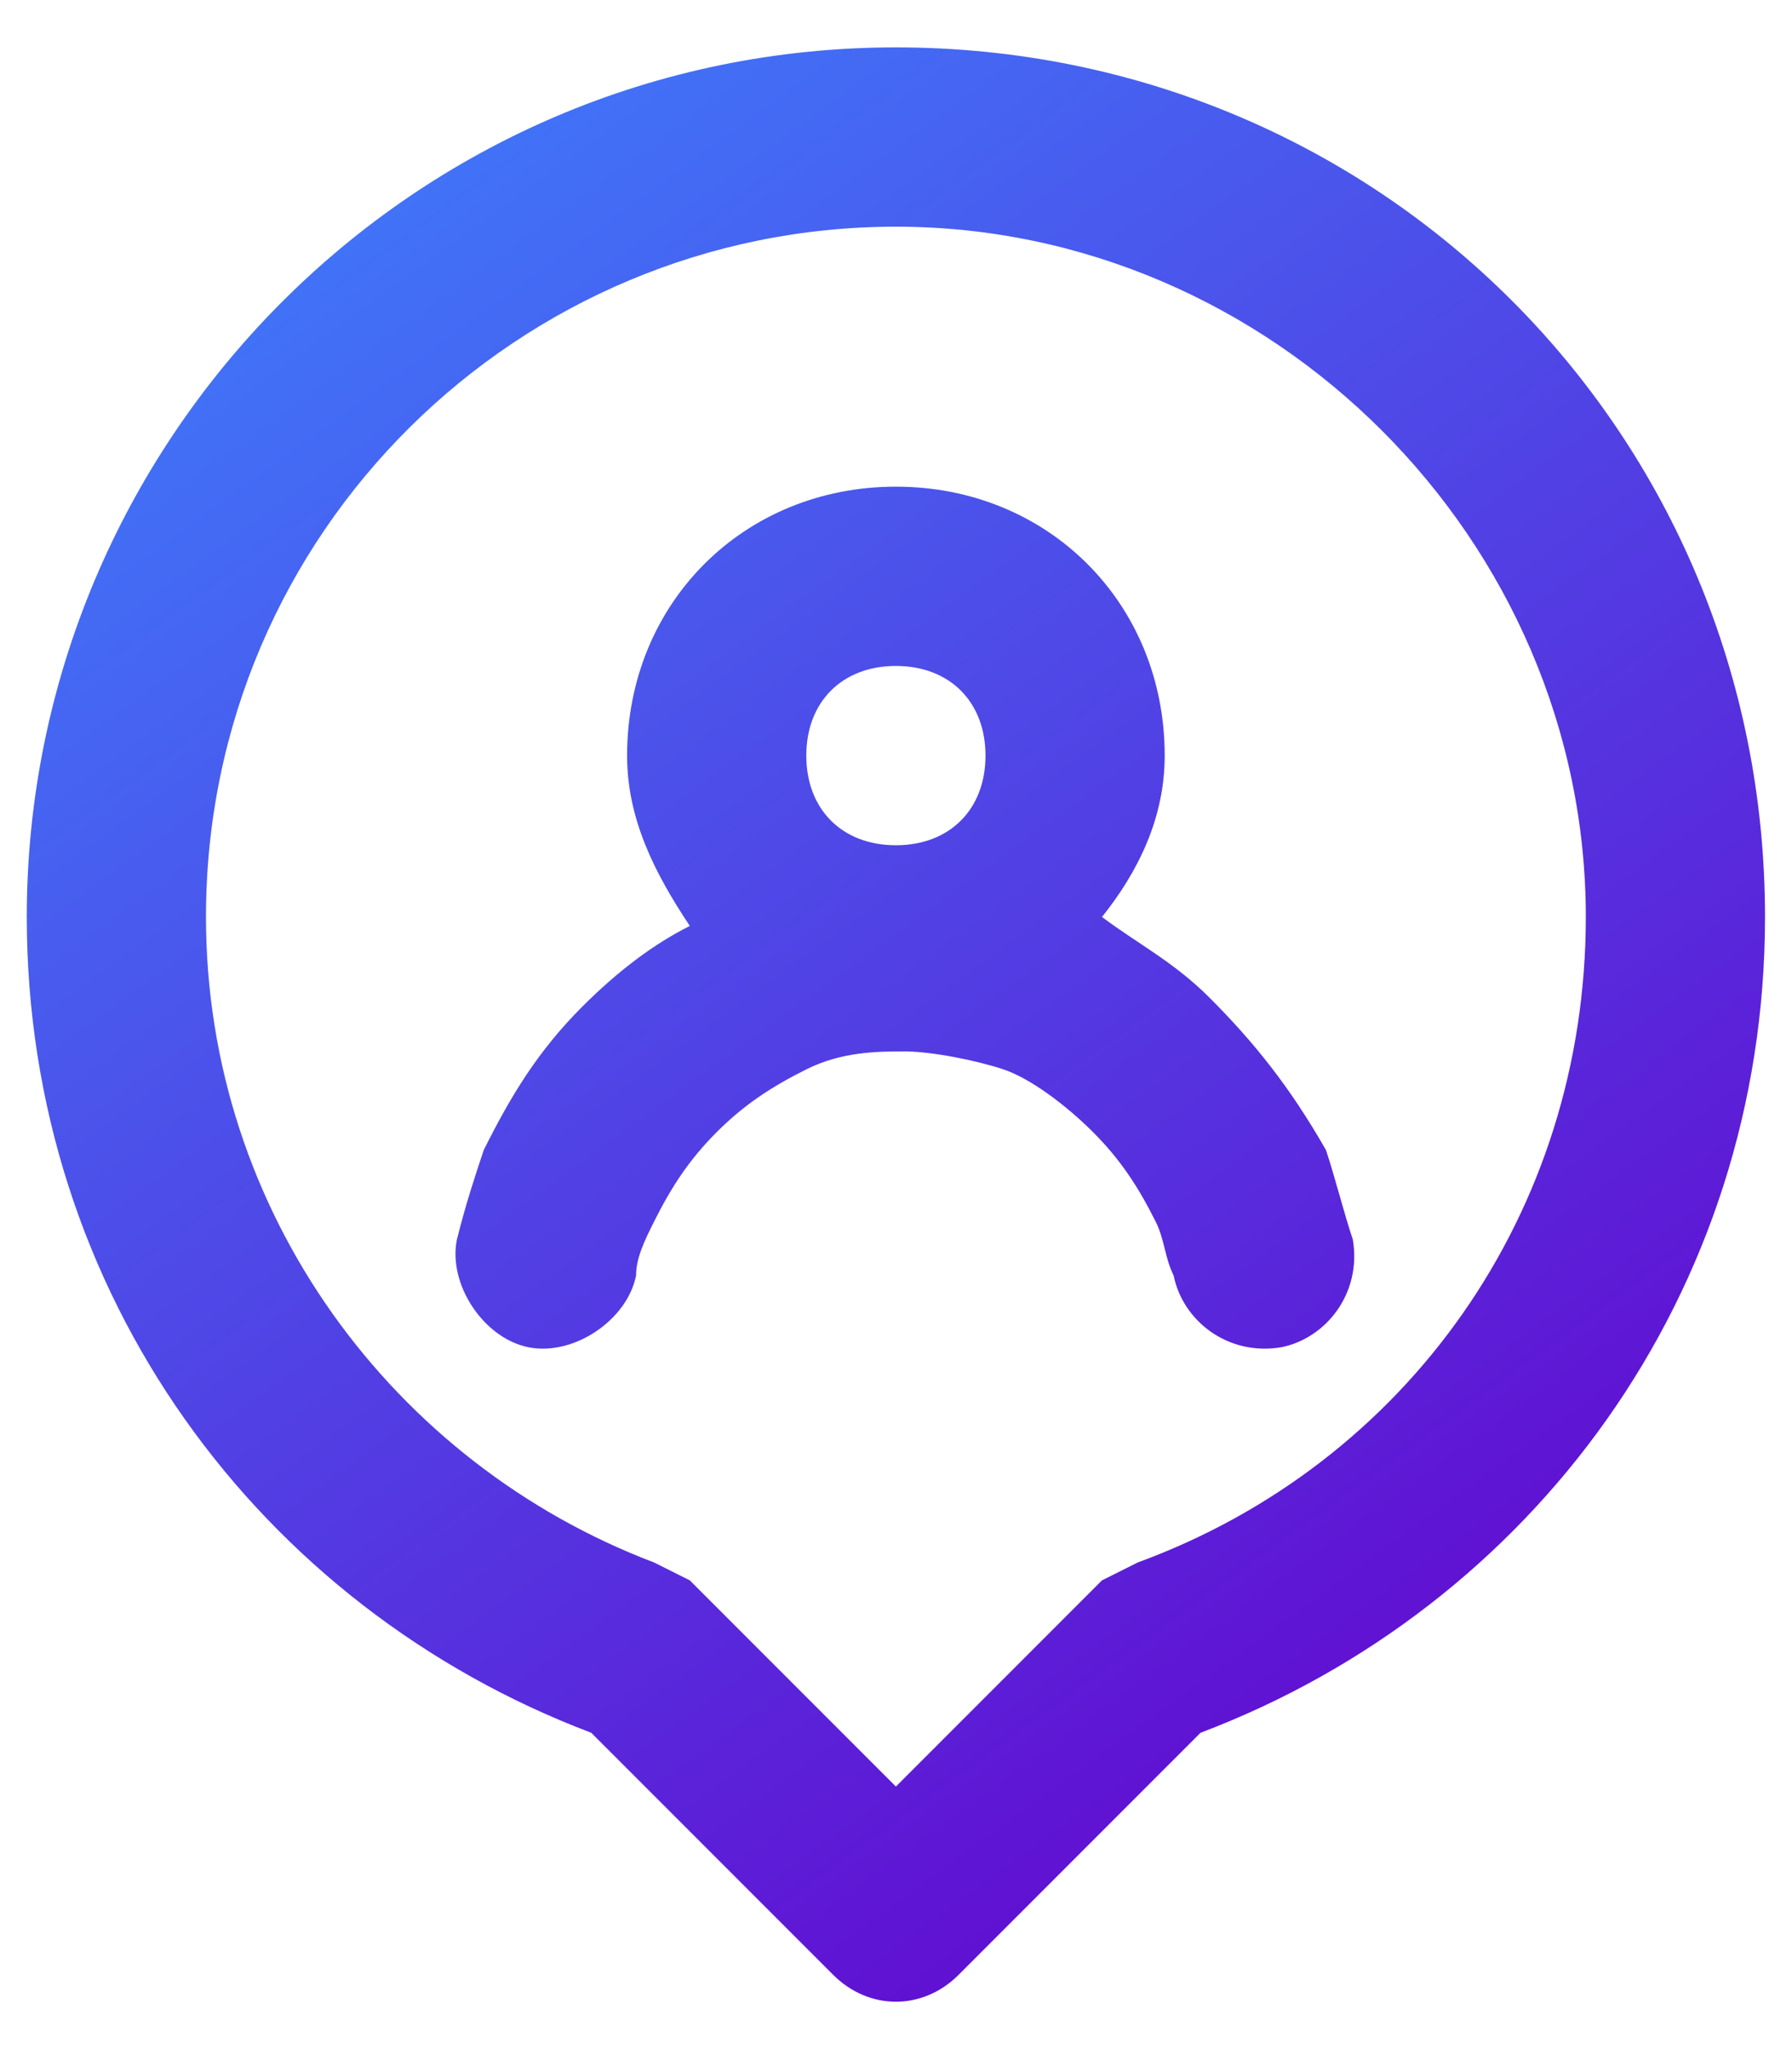
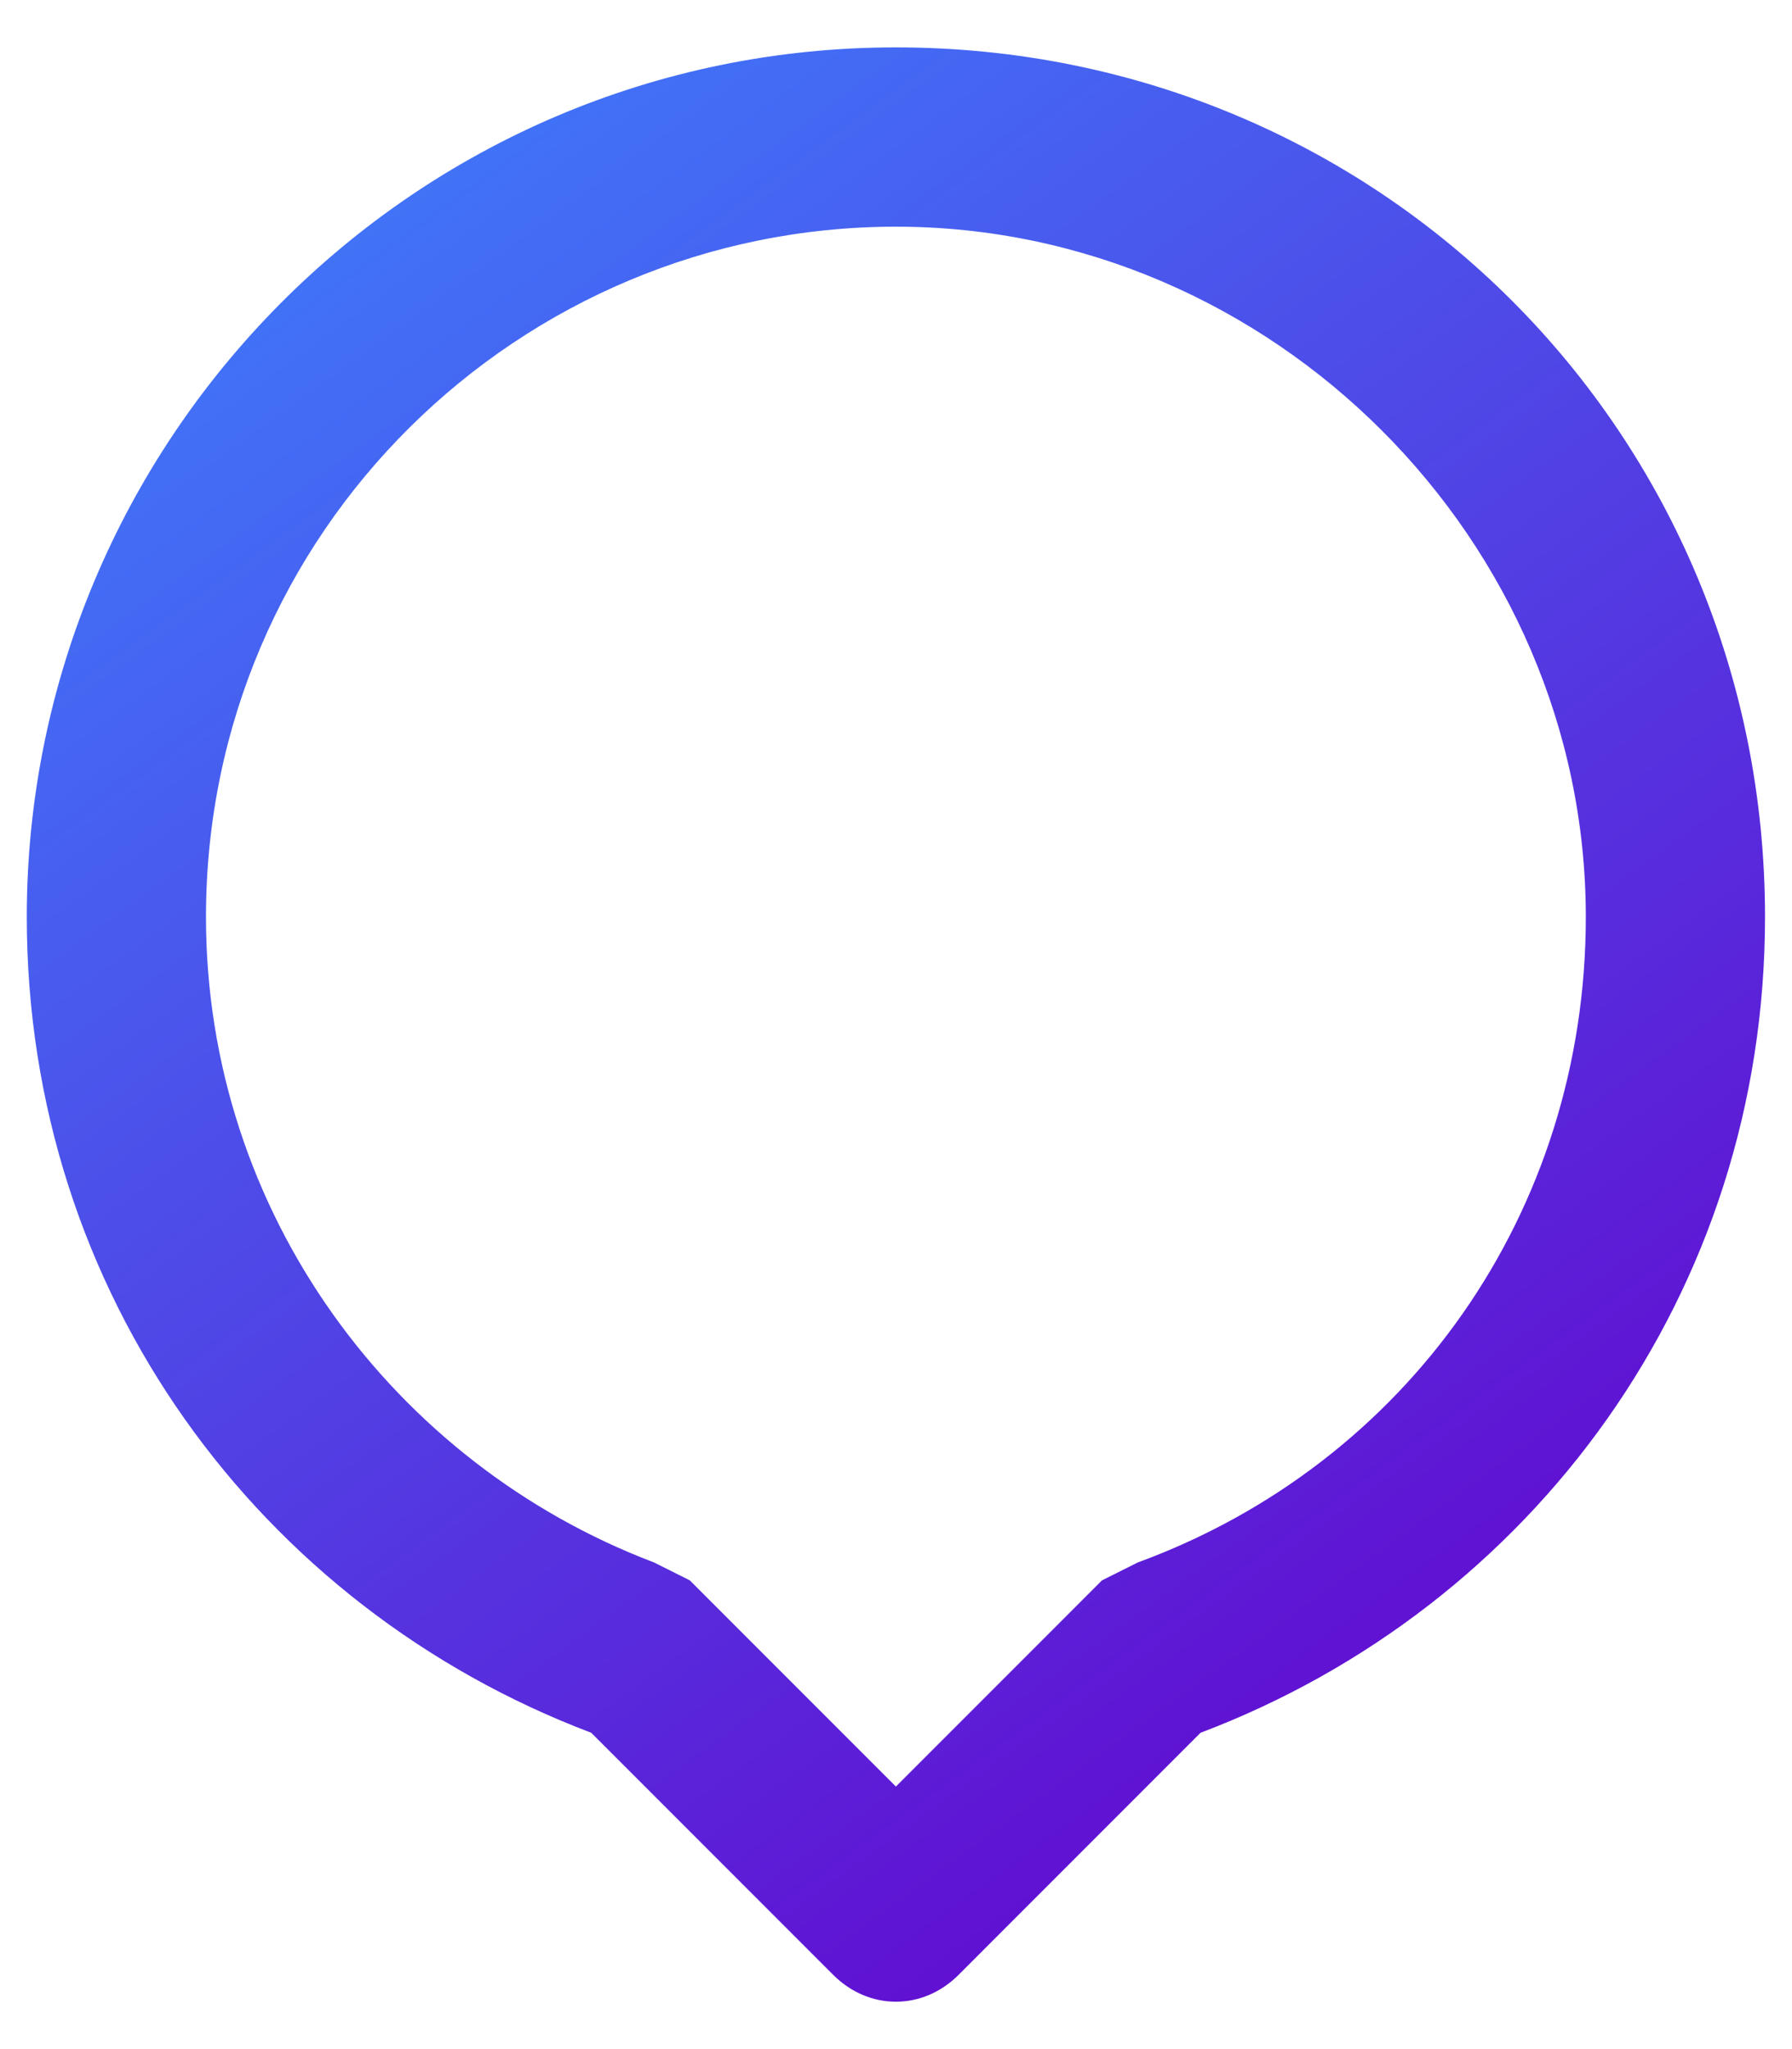
<svg xmlns="http://www.w3.org/2000/svg" width="35" height="40" viewBox="0 0 35 40" fill="none">
  <path fill-rule="evenodd" clip-rule="evenodd" d="M17.498 0.925C8.048 0.925 0.523 8.625 0.523 17.9C0.523 25.25 5.073 31.375 11.548 33.825L16.273 38.55C16.973 39.25 18.023 39.25 18.723 38.55L23.448 33.825C29.923 31.375 34.473 25.25 34.473 17.9C34.473 8.45 26.948 0.925 17.498 0.925ZM22.223 30.5L21.523 30.85L17.498 34.875L13.473 30.85L12.773 30.5C7.698 28.575 4.023 23.675 4.023 17.9C4.023 10.375 10.148 4.425 17.498 4.425C24.848 4.425 30.973 10.55 30.973 17.9C30.973 23.675 27.473 28.575 22.223 30.5Z" fill="url(#paint0_linear_36843_70630)" />
-   <path fill-rule="evenodd" clip-rule="evenodd" d="M23.623 19.475C22.923 18.775 22.223 18.425 21.523 17.9C22.223 17.025 22.748 15.975 22.748 14.75C22.748 11.775 20.473 9.5 17.498 9.5C14.523 9.5 12.248 11.775 12.248 14.75C12.248 15.975 12.773 17.025 13.473 18.075C12.773 18.425 12.073 18.95 11.373 19.65C10.498 20.525 9.973 21.4 9.448 22.45C9.273 22.975 9.098 23.5 8.923 24.2C8.748 25.075 9.448 26.125 10.323 26.3C11.198 26.475 12.248 25.775 12.423 24.9C12.423 24.55 12.598 24.2 12.773 23.85C13.123 23.15 13.473 22.625 13.998 22.1C14.523 21.575 15.048 21.225 15.748 20.875C16.448 20.525 17.148 20.525 17.673 20.525C18.198 20.525 19.073 20.7 19.598 20.875C20.123 21.05 20.823 21.575 21.348 22.1C21.873 22.625 22.223 23.15 22.573 23.85C22.748 24.2 22.748 24.55 22.923 24.9C23.098 25.775 23.973 26.475 25.023 26.3C25.898 26.125 26.598 25.25 26.423 24.2C26.248 23.675 26.073 22.975 25.898 22.45C25.198 21.225 24.498 20.35 23.623 19.475ZM17.498 16.5C16.448 16.5 15.748 15.8 15.748 14.75C15.748 13.7 16.448 13 17.498 13C18.548 13 19.248 13.7 19.248 14.75C19.248 15.8 18.548 16.5 17.498 16.5Z" fill="url(#paint1_linear_36843_70630)" />
  <defs>
    <linearGradient id="paint0_linear_36843_70630" x1="-10.443" y1="13.248" x2="15.263" y2="48.659" gradientUnits="userSpaceOnUse">
      <stop stop-color="#3E7BFA" />
      <stop offset="1" stop-color="#6600CC" />
    </linearGradient>
    <linearGradient id="paint1_linear_36843_70630" x1="-10.443" y1="13.248" x2="15.263" y2="48.659" gradientUnits="userSpaceOnUse">
      <stop stop-color="#3E7BFA" />
      <stop offset="1" stop-color="#6600CC" />
    </linearGradient>
  </defs>
</svg>